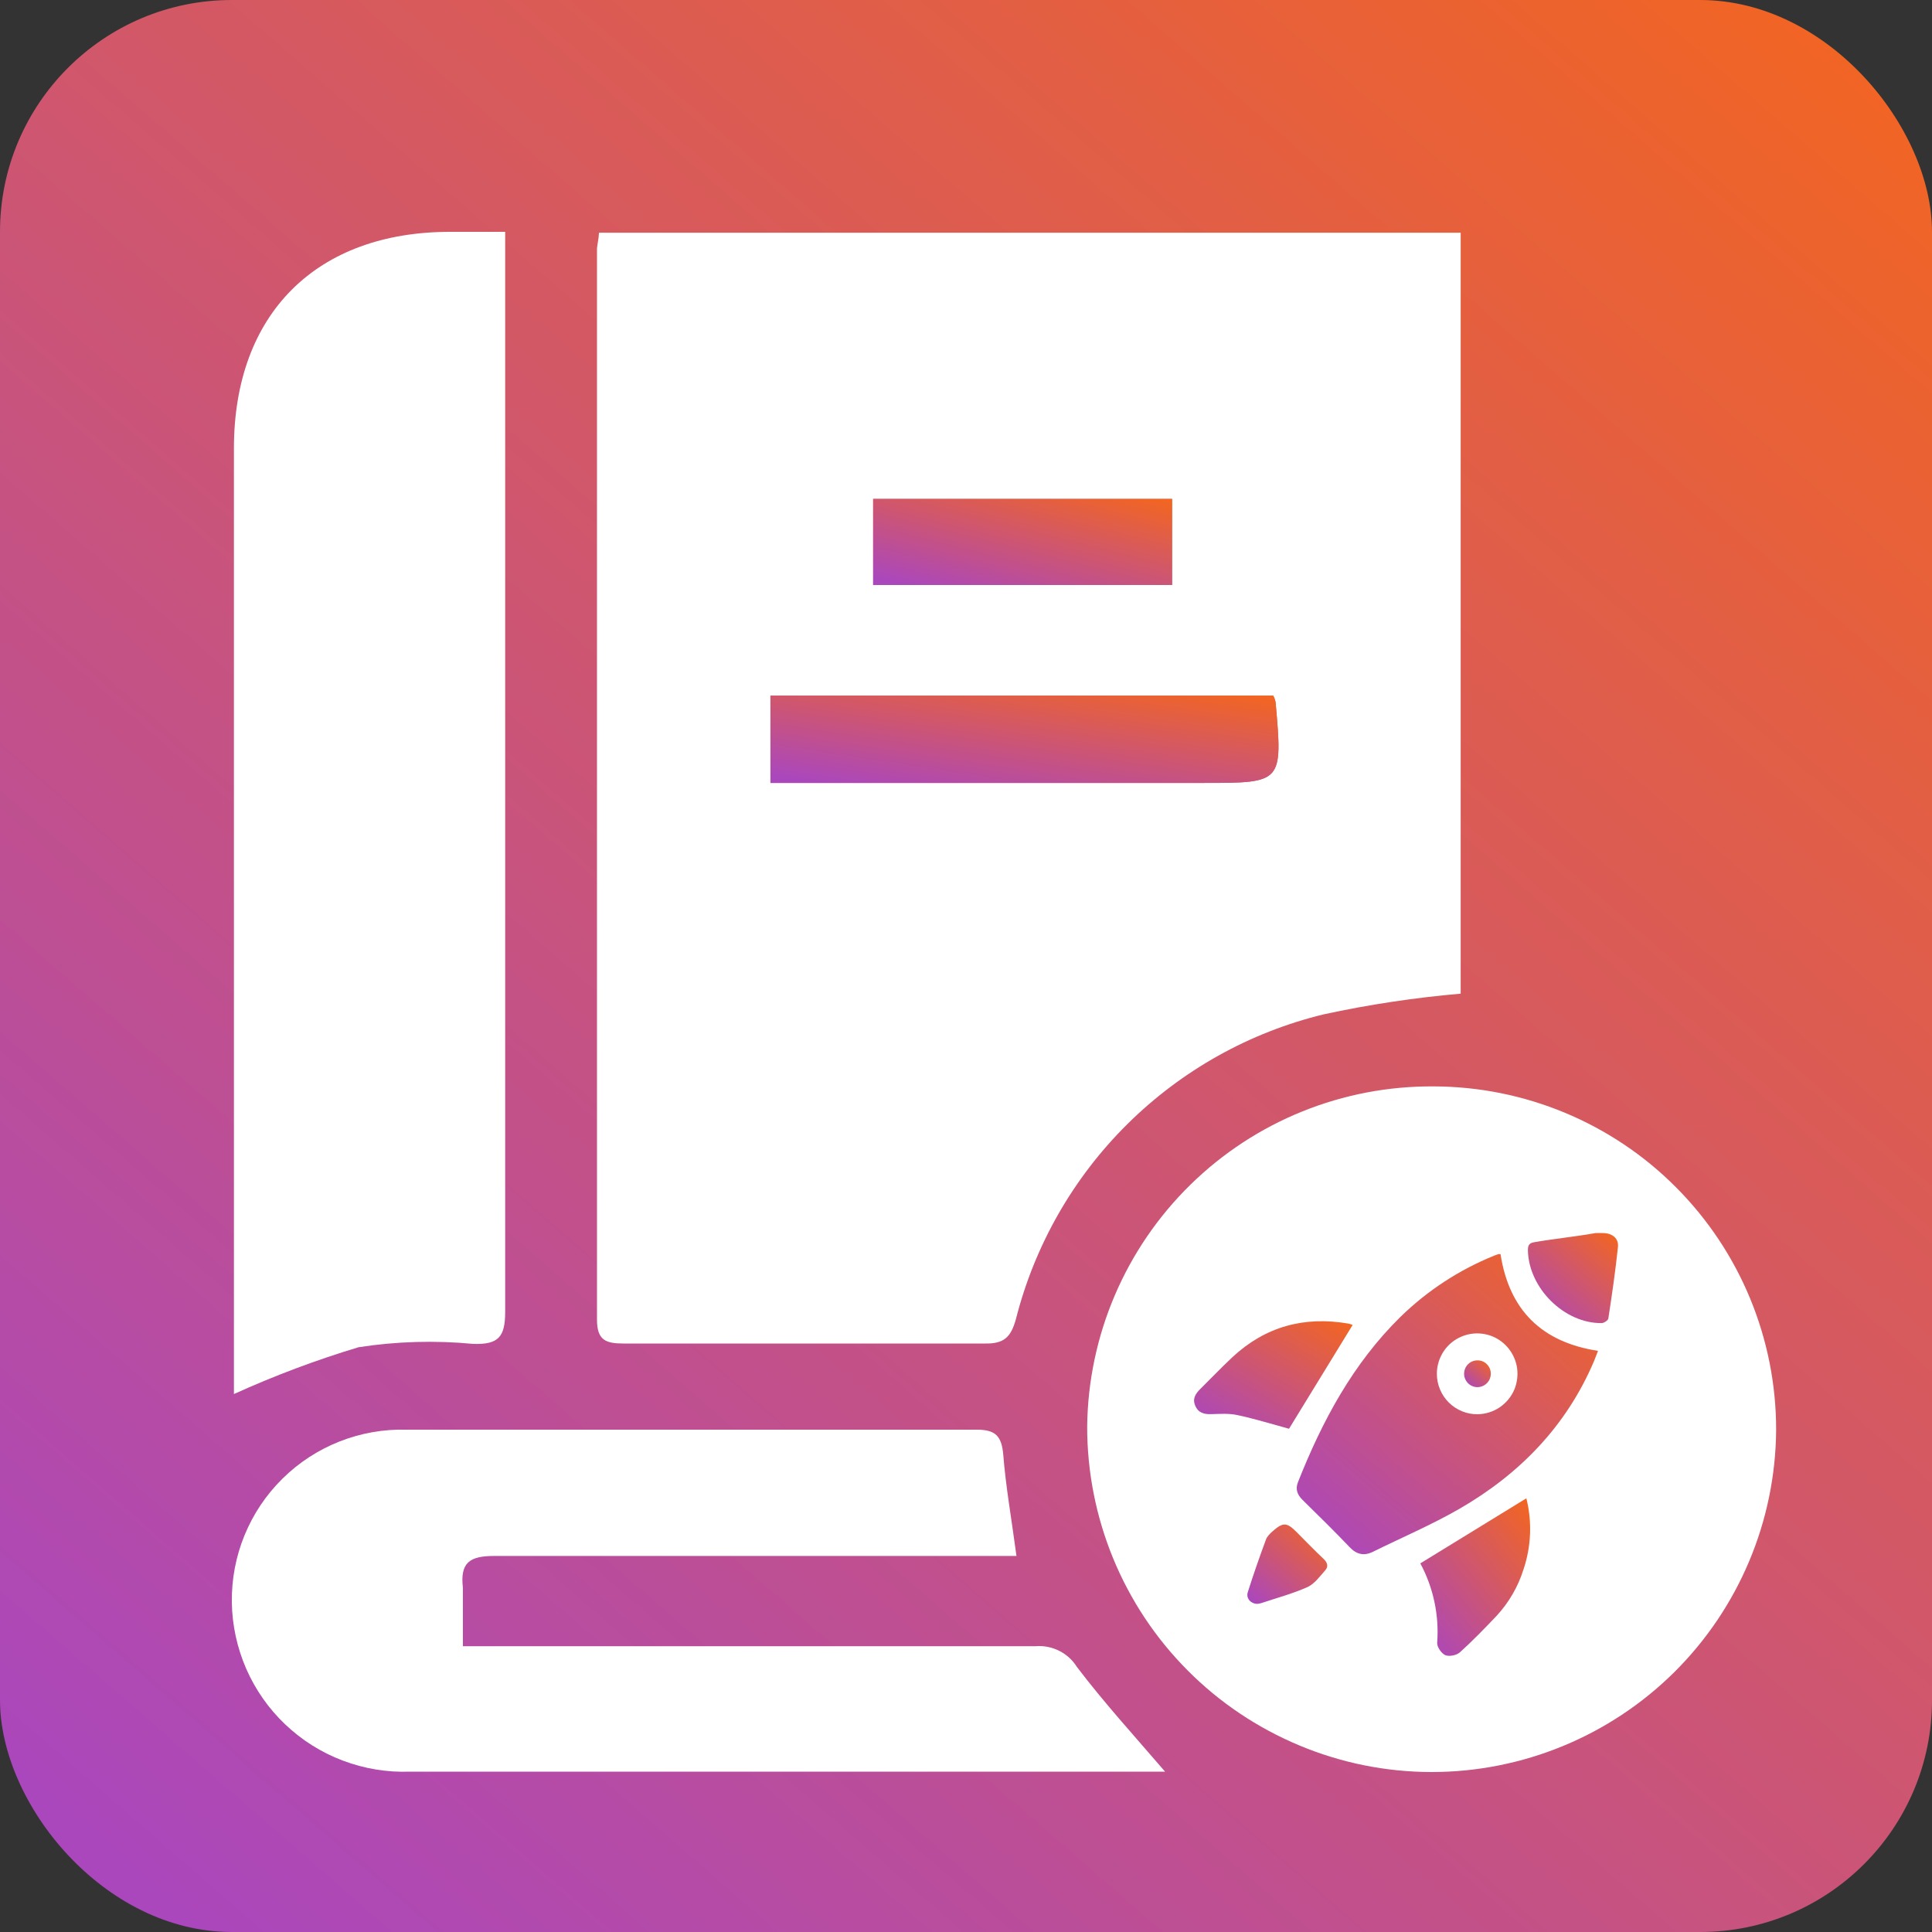
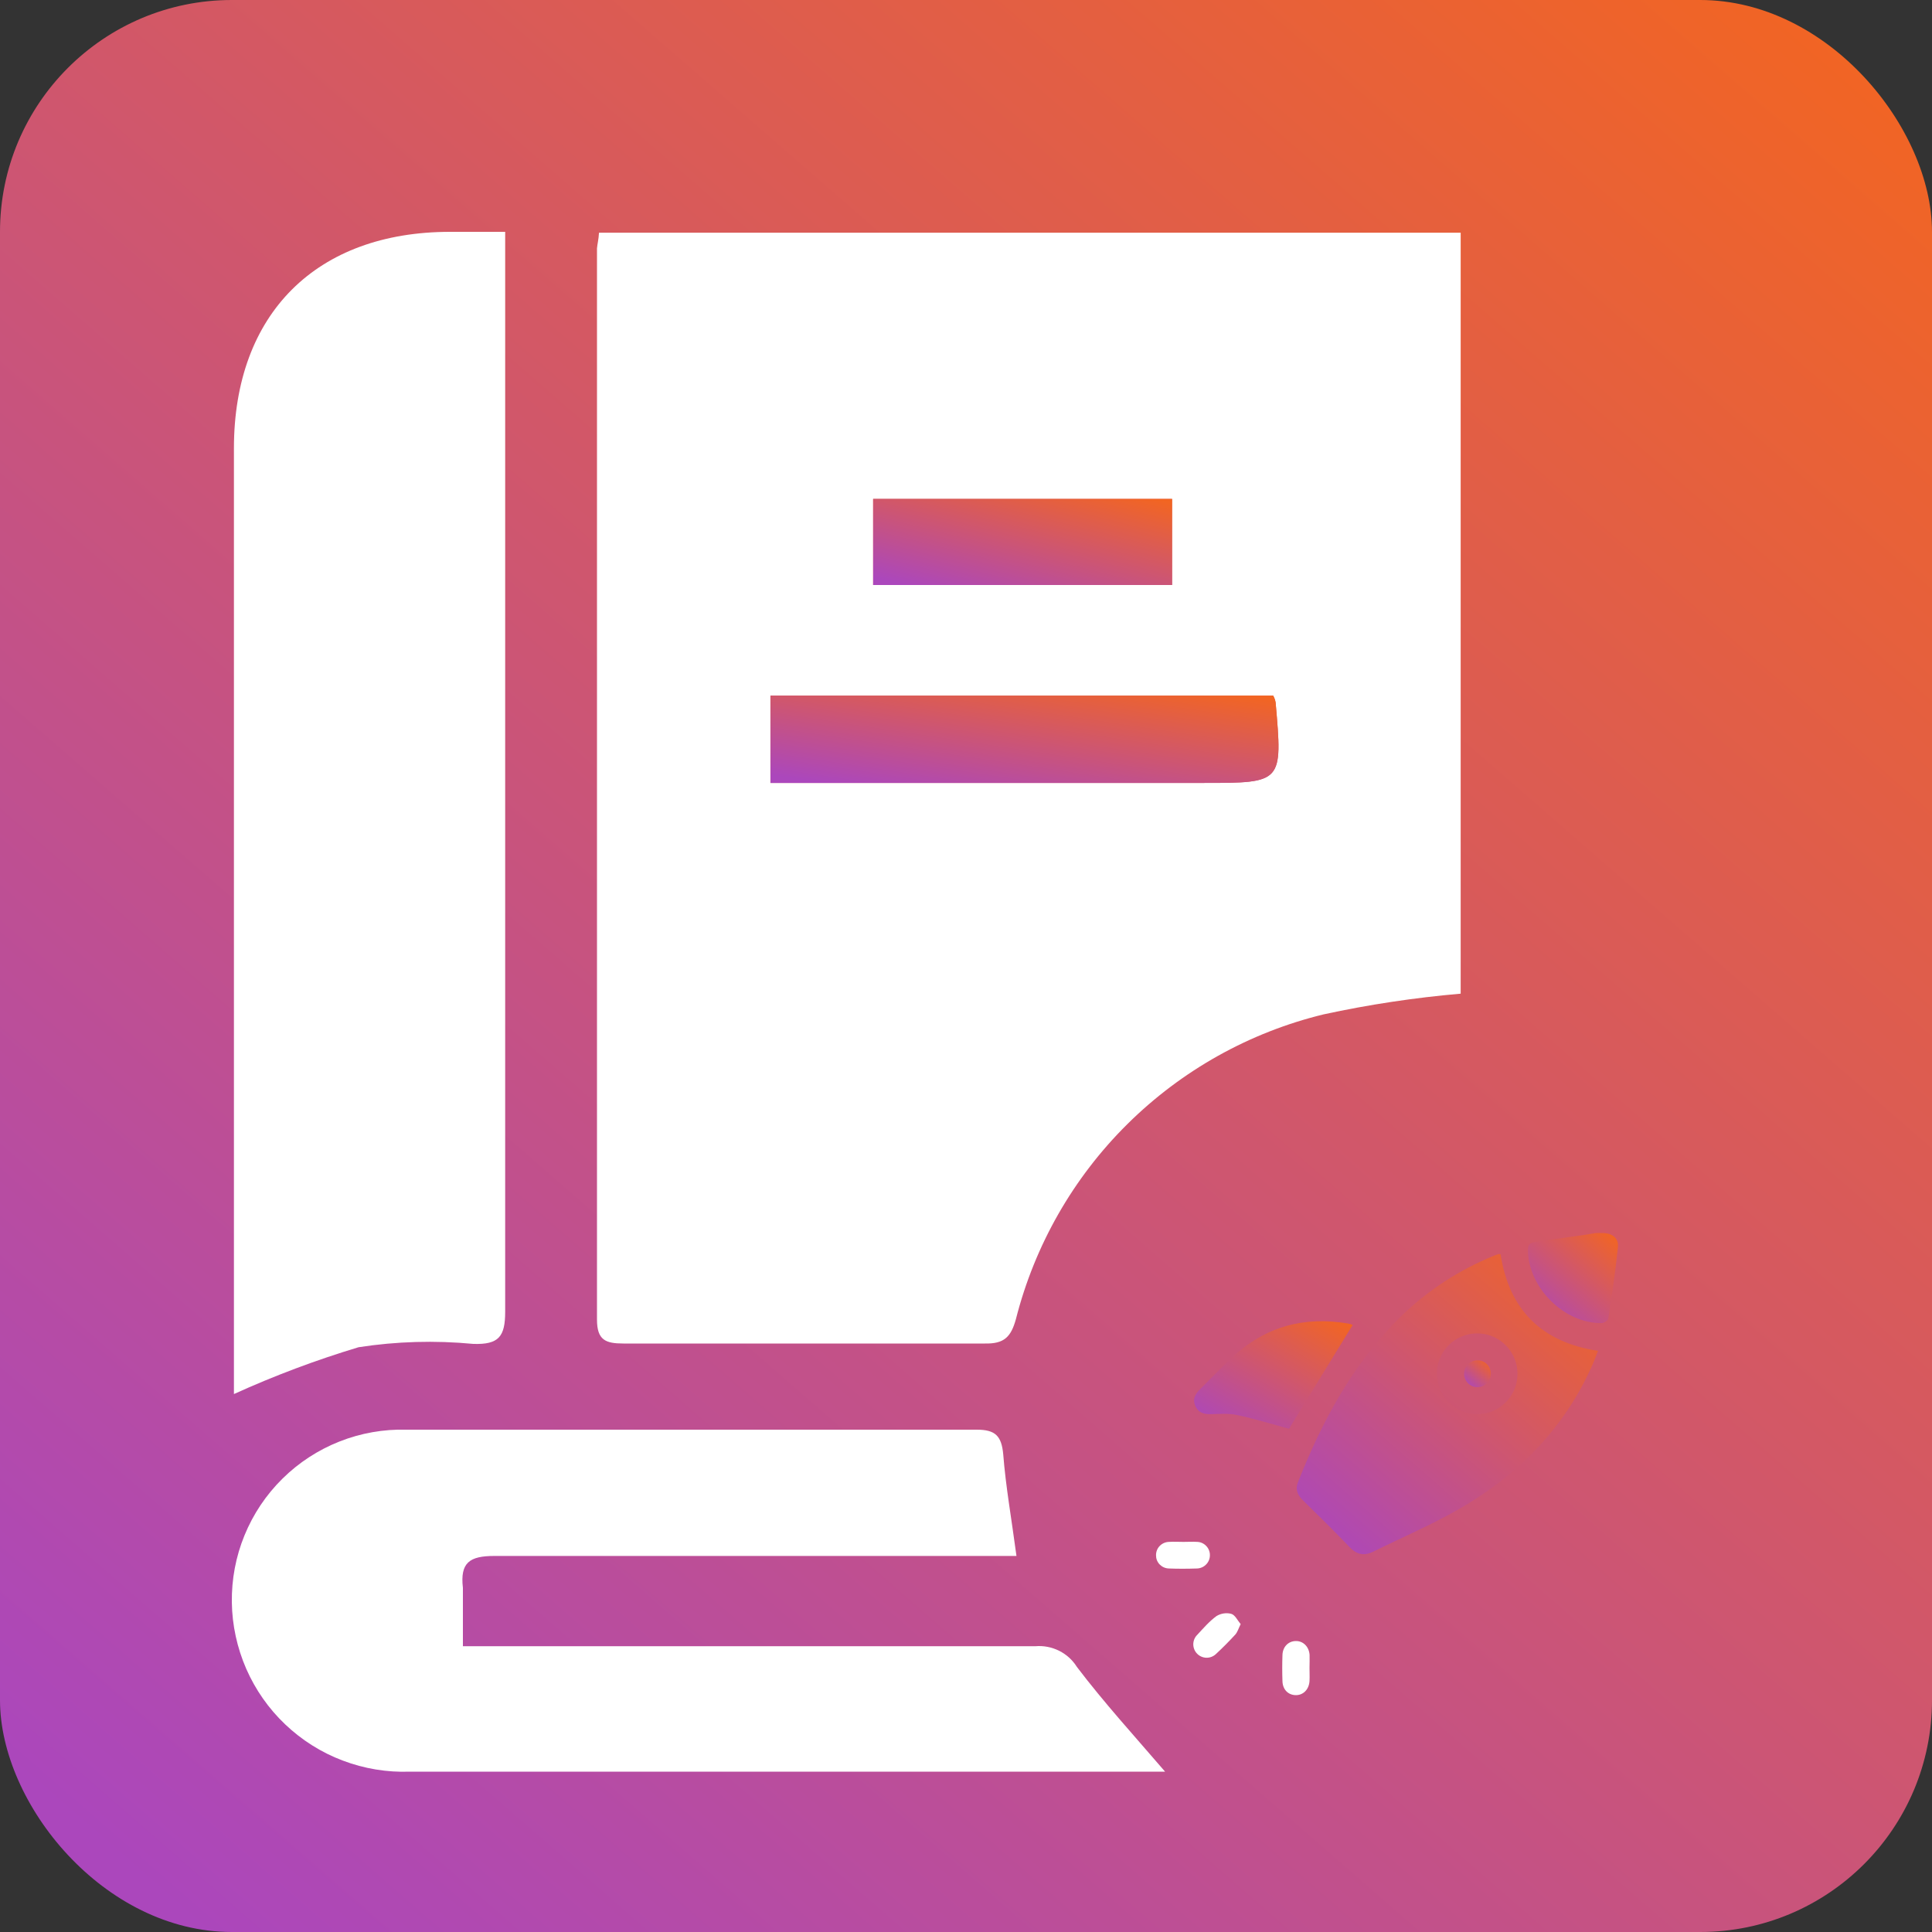
<svg xmlns="http://www.w3.org/2000/svg" width="25" height="25" viewBox="0 0 25 25" fill="none">
  <rect x="0" y="0" width="25" height="25" fill="#333333" stroke="none" />
  <rect width="25" height="25" rx="3" fill="url(#paint0_linear_10382_16712)" />
  <g clip-path="url(#clip0_10382_16712)">
    <path d="M7.751 3.011H18.901V12.858C18.304 12.91 17.712 12.999 17.127 13.126C16.168 13.359 15.291 13.85 14.589 14.545C13.888 15.239 13.389 16.112 13.146 17.069C13.082 17.299 12.996 17.39 12.745 17.385C11.187 17.385 9.628 17.385 8.068 17.385C7.837 17.385 7.725 17.342 7.725 17.075C7.725 12.456 7.725 7.836 7.725 3.214C7.73 3.155 7.746 3.102 7.751 3.011ZM16.474 9.001H9.969V10.131H15.573C16.597 10.131 16.597 10.131 16.506 9.092C16.501 9.059 16.49 9.029 16.474 9.001ZM11.298 7.57H15.166V6.456H11.298V7.57Z" fill="white" />
    <path d="M3.027 18.039V17.685C3.027 13.724 3.027 9.763 3.027 5.802C3.027 4.055 4.099 3 5.824 3H6.537C6.537 3.139 6.537 3.268 6.537 3.391C6.537 7.917 6.537 12.444 6.537 16.973C6.537 17.294 6.456 17.401 6.124 17.39C5.63 17.343 5.131 17.357 4.64 17.433C4.089 17.599 3.551 17.801 3.027 18.039Z" fill="white" />
    <path d="M13.153 20.134H12.746C10.63 20.134 8.513 20.134 6.397 20.134C6.076 20.134 5.952 20.22 5.99 20.547C5.99 20.777 5.99 21.018 5.99 21.302H6.434C8.749 21.302 11.069 21.302 13.399 21.302C13.505 21.293 13.61 21.314 13.705 21.361C13.799 21.408 13.879 21.48 13.935 21.57C14.289 22.036 14.685 22.47 15.076 22.925C15.001 22.925 14.905 22.925 14.803 22.925H5.304C5.008 22.936 4.713 22.887 4.436 22.782C4.159 22.678 3.906 22.518 3.691 22.314C3.476 22.11 3.305 21.865 3.186 21.594C3.068 21.322 3.004 21.03 3 20.734C2.996 20.437 3.051 20.142 3.164 19.867C3.276 19.593 3.443 19.343 3.654 19.135C3.865 18.926 4.117 18.762 4.393 18.653C4.669 18.544 4.964 18.492 5.261 18.5C7.72 18.5 10.18 18.5 12.639 18.5C12.88 18.5 12.96 18.58 12.982 18.821C13.014 19.234 13.089 19.652 13.153 20.134Z" fill="white" />
    <path d="M16.475 9.001C16.491 9.029 16.502 9.06 16.507 9.092C16.598 10.131 16.598 10.131 15.575 10.131H9.971V9.001H16.475Z" fill="url(#paint1_linear_10382_16712)" />
    <path d="M11.299 7.57V6.456H15.167V7.57H11.299Z" fill="url(#paint2_linear_10382_16712)" />
-     <path d="M22.983 18.505C22.975 19.682 22.501 20.808 21.665 21.638C20.828 22.467 19.698 22.931 18.521 22.93C17.934 22.929 17.354 22.812 16.814 22.586C16.273 22.36 15.781 22.031 15.368 21.615C14.954 21.2 14.627 20.707 14.404 20.165C14.181 19.623 14.067 19.042 14.068 18.456C14.082 17.279 14.562 16.156 15.403 15.331C16.243 14.507 17.376 14.049 18.553 14.058C19.73 14.061 20.858 14.53 21.688 15.364C22.519 16.198 22.985 17.328 22.983 18.505Z" fill="white" />
  </g>
  <g clip-path="url(#clip1_10382_16712)">
    <path d="M19.417 16.23C19.529 16.95 19.947 17.368 20.678 17.48C20.659 17.528 20.644 17.571 20.627 17.612C20.269 18.454 19.664 19.074 18.885 19.524C18.524 19.732 18.14 19.895 17.766 20.08C17.649 20.137 17.554 20.115 17.463 20.019C17.265 19.811 17.06 19.611 16.856 19.41C16.789 19.344 16.759 19.272 16.795 19.181C17.109 18.387 17.507 17.645 18.122 17.04C18.471 16.7 18.881 16.432 19.332 16.249C19.351 16.241 19.371 16.234 19.391 16.228C19.4 16.227 19.408 16.228 19.417 16.23ZM19.119 18.3C19.221 18.299 19.322 18.268 19.407 18.21C19.492 18.152 19.559 18.07 19.598 17.975C19.636 17.879 19.646 17.774 19.626 17.673C19.605 17.572 19.555 17.479 19.482 17.406C19.409 17.333 19.317 17.284 19.216 17.264C19.115 17.244 19.01 17.254 18.915 17.294C18.82 17.333 18.738 17.4 18.681 17.486C18.624 17.572 18.593 17.672 18.593 17.776C18.593 17.845 18.606 17.913 18.633 17.977C18.659 18.041 18.698 18.099 18.747 18.148C18.796 18.197 18.854 18.235 18.917 18.261C18.981 18.288 19.05 18.301 19.119 18.3Z" fill="url(#paint3_linear_10382_16712)" />
-     <path d="M18.379 20.23L19.751 19.388C19.827 19.692 19.814 20.011 19.714 20.308C19.644 20.532 19.524 20.738 19.365 20.91C19.212 21.071 19.056 21.232 18.891 21.381C18.849 21.419 18.754 21.439 18.703 21.418C18.653 21.397 18.594 21.312 18.597 21.258C18.624 20.902 18.548 20.545 18.379 20.23Z" fill="url(#paint4_linear_10382_16712)" />
    <path d="M17.503 17.145L16.68 18.488C16.465 18.43 16.24 18.36 16.011 18.311C15.902 18.287 15.786 18.296 15.673 18.299C15.58 18.302 15.505 18.282 15.466 18.189C15.427 18.096 15.472 18.033 15.533 17.972C15.672 17.835 15.806 17.694 15.948 17.561C16.374 17.165 16.877 17.029 17.446 17.127C17.466 17.131 17.485 17.137 17.503 17.145Z" fill="url(#paint5_linear_10382_16712)" />
    <path d="M20.645 15.956C20.645 15.956 20.719 15.954 20.758 15.956C20.869 15.963 20.948 16.028 20.936 16.137C20.904 16.445 20.859 16.754 20.812 17.06C20.809 17.085 20.756 17.12 20.726 17.121C20.24 17.126 19.779 16.666 19.771 16.177C19.771 16.116 19.787 16.086 19.848 16.075C20.111 16.029 20.382 16.003 20.645 15.956C20.646 15.963 20.645 15.956 20.645 15.956Z" fill="url(#paint6_linear_10382_16712)" />
-     <path d="M16.271 20.754C16.186 20.753 16.121 20.684 16.146 20.604C16.218 20.375 16.298 20.148 16.381 19.923C16.396 19.88 16.437 19.841 16.474 19.809C16.602 19.697 16.653 19.7 16.773 19.82C16.893 19.94 17.006 20.058 17.127 20.172C17.177 20.219 17.192 20.27 17.15 20.318C17.079 20.398 17.009 20.496 16.918 20.537C16.725 20.623 16.519 20.678 16.318 20.745C16.303 20.749 16.287 20.752 16.271 20.754Z" fill="url(#paint7_linear_10382_16712)" />
    <path d="M16.945 21.583C16.945 21.639 16.948 21.696 16.945 21.753C16.938 21.863 16.862 21.938 16.764 21.935C16.666 21.932 16.598 21.86 16.595 21.755C16.591 21.642 16.591 21.529 16.595 21.416C16.598 21.311 16.669 21.238 16.764 21.235C16.86 21.231 16.939 21.306 16.946 21.415C16.948 21.47 16.945 21.527 16.945 21.583Z" fill="white" />
    <path d="M16.054 21.016C16.026 21.073 16.013 21.12 15.984 21.152C15.903 21.24 15.818 21.326 15.73 21.407C15.696 21.437 15.652 21.453 15.607 21.451C15.563 21.449 15.52 21.43 15.489 21.397C15.458 21.365 15.441 21.321 15.441 21.276C15.442 21.231 15.459 21.188 15.491 21.156C15.57 21.071 15.648 20.98 15.741 20.912C15.769 20.895 15.801 20.883 15.834 20.878C15.866 20.873 15.9 20.874 15.932 20.883C15.981 20.896 16.013 20.967 16.054 21.016Z" fill="white" />
    <path d="M15.315 19.952C15.375 19.952 15.435 19.948 15.495 19.952C15.539 19.954 15.58 19.974 15.61 20.006C15.64 20.038 15.657 20.081 15.656 20.125C15.656 20.169 15.639 20.212 15.608 20.243C15.578 20.275 15.536 20.294 15.492 20.296C15.369 20.3 15.246 20.301 15.123 20.296C15.101 20.295 15.079 20.29 15.059 20.281C15.039 20.272 15.021 20.259 15.005 20.243C14.99 20.227 14.978 20.208 14.97 20.188C14.962 20.167 14.959 20.145 14.959 20.123C14.959 20.078 14.976 20.035 15.008 20.003C15.039 19.972 15.081 19.953 15.126 19.952C15.189 19.948 15.252 19.952 15.315 19.952Z" fill="white" />
    <path d="M19.113 17.603C19.136 17.602 19.159 17.606 19.181 17.614C19.202 17.622 19.222 17.635 19.238 17.651C19.255 17.667 19.268 17.686 19.277 17.707C19.286 17.729 19.291 17.751 19.291 17.774C19.291 17.808 19.282 17.842 19.263 17.871C19.244 17.899 19.218 17.922 19.187 17.935C19.155 17.949 19.121 17.953 19.087 17.947C19.054 17.941 19.023 17.925 18.998 17.901C18.974 17.877 18.957 17.847 18.949 17.813C18.942 17.78 18.945 17.745 18.957 17.713C18.969 17.681 18.991 17.654 19.018 17.634C19.046 17.615 19.079 17.604 19.113 17.603Z" fill="url(#paint8_linear_10382_16712)" />
  </g>
  <defs>
    <linearGradient id="paint0_linear_10382_16712" x1="22.042" y1="-1.446" x2="0.565" y2="23.229" gradientUnits="userSpaceOnUse">
      <stop stop-color="#F26522" />
      <stop offset="1" stop-color="#AB47BC" />
    </linearGradient>
    <linearGradient id="paint1_linear_10382_16712" x1="15.766" y1="8.936" x2="15.479" y2="10.854" gradientUnits="userSpaceOnUse">
      <stop stop-color="#F26522" />
      <stop offset="1" stop-color="#AB47BC" />
    </linearGradient>
    <linearGradient id="paint2_linear_10382_16712" x1="14.709" y1="6.392" x2="14.253" y2="8.21" gradientUnits="userSpaceOnUse">
      <stop stop-color="#F26522" />
      <stop offset="1" stop-color="#AB47BC" />
    </linearGradient>
    <linearGradient id="paint3_linear_10382_16712" x1="20.217" y1="16.003" x2="16.882" y2="19.849" gradientUnits="userSpaceOnUse">
      <stop stop-color="#F26522" />
      <stop offset="1" stop-color="#AB47BC" />
    </linearGradient>
    <linearGradient id="paint4_linear_10382_16712" x1="19.632" y1="19.27" x2="17.906" y2="20.651" gradientUnits="userSpaceOnUse">
      <stop stop-color="#F26522" />
      <stop offset="1" stop-color="#AB47BC" />
    </linearGradient>
    <linearGradient id="paint5_linear_10382_16712" x1="17.261" y1="17.016" x2="16.204" y2="18.806" gradientUnits="userSpaceOnUse">
      <stop stop-color="#F26522" />
      <stop offset="1" stop-color="#AB47BC" />
    </linearGradient>
    <linearGradient id="paint6_linear_10382_16712" x1="20.8" y1="15.888" x2="19.798" y2="17.038" gradientUnits="userSpaceOnUse">
      <stop stop-color="#F26522" />
      <stop offset="1" stop-color="#AB47BC" />
    </linearGradient>
    <linearGradient id="paint7_linear_10382_16712" x1="17.052" y1="19.668" x2="16.171" y2="20.688" gradientUnits="userSpaceOnUse">
      <stop stop-color="#F26522" />
      <stop offset="1" stop-color="#AB47BC" />
    </linearGradient>
    <linearGradient id="paint8_linear_10382_16712" x1="19.25" y1="17.582" x2="18.952" y2="17.924" gradientUnits="userSpaceOnUse">
      <stop stop-color="#F26522" />
      <stop offset="1" stop-color="#AB47BC" />
    </linearGradient>
    <clipPath id="clip0_10382_16712">
      <rect width="20" height="19.93" fill="white" transform="translate(3 3)" />
    </clipPath>
    <clipPath id="clip1_10382_16712">
      <rect width="5.979" height="5.979" fill="white" transform="translate(14.959 15.955)" />
    </clipPath>
  </defs>
</svg>